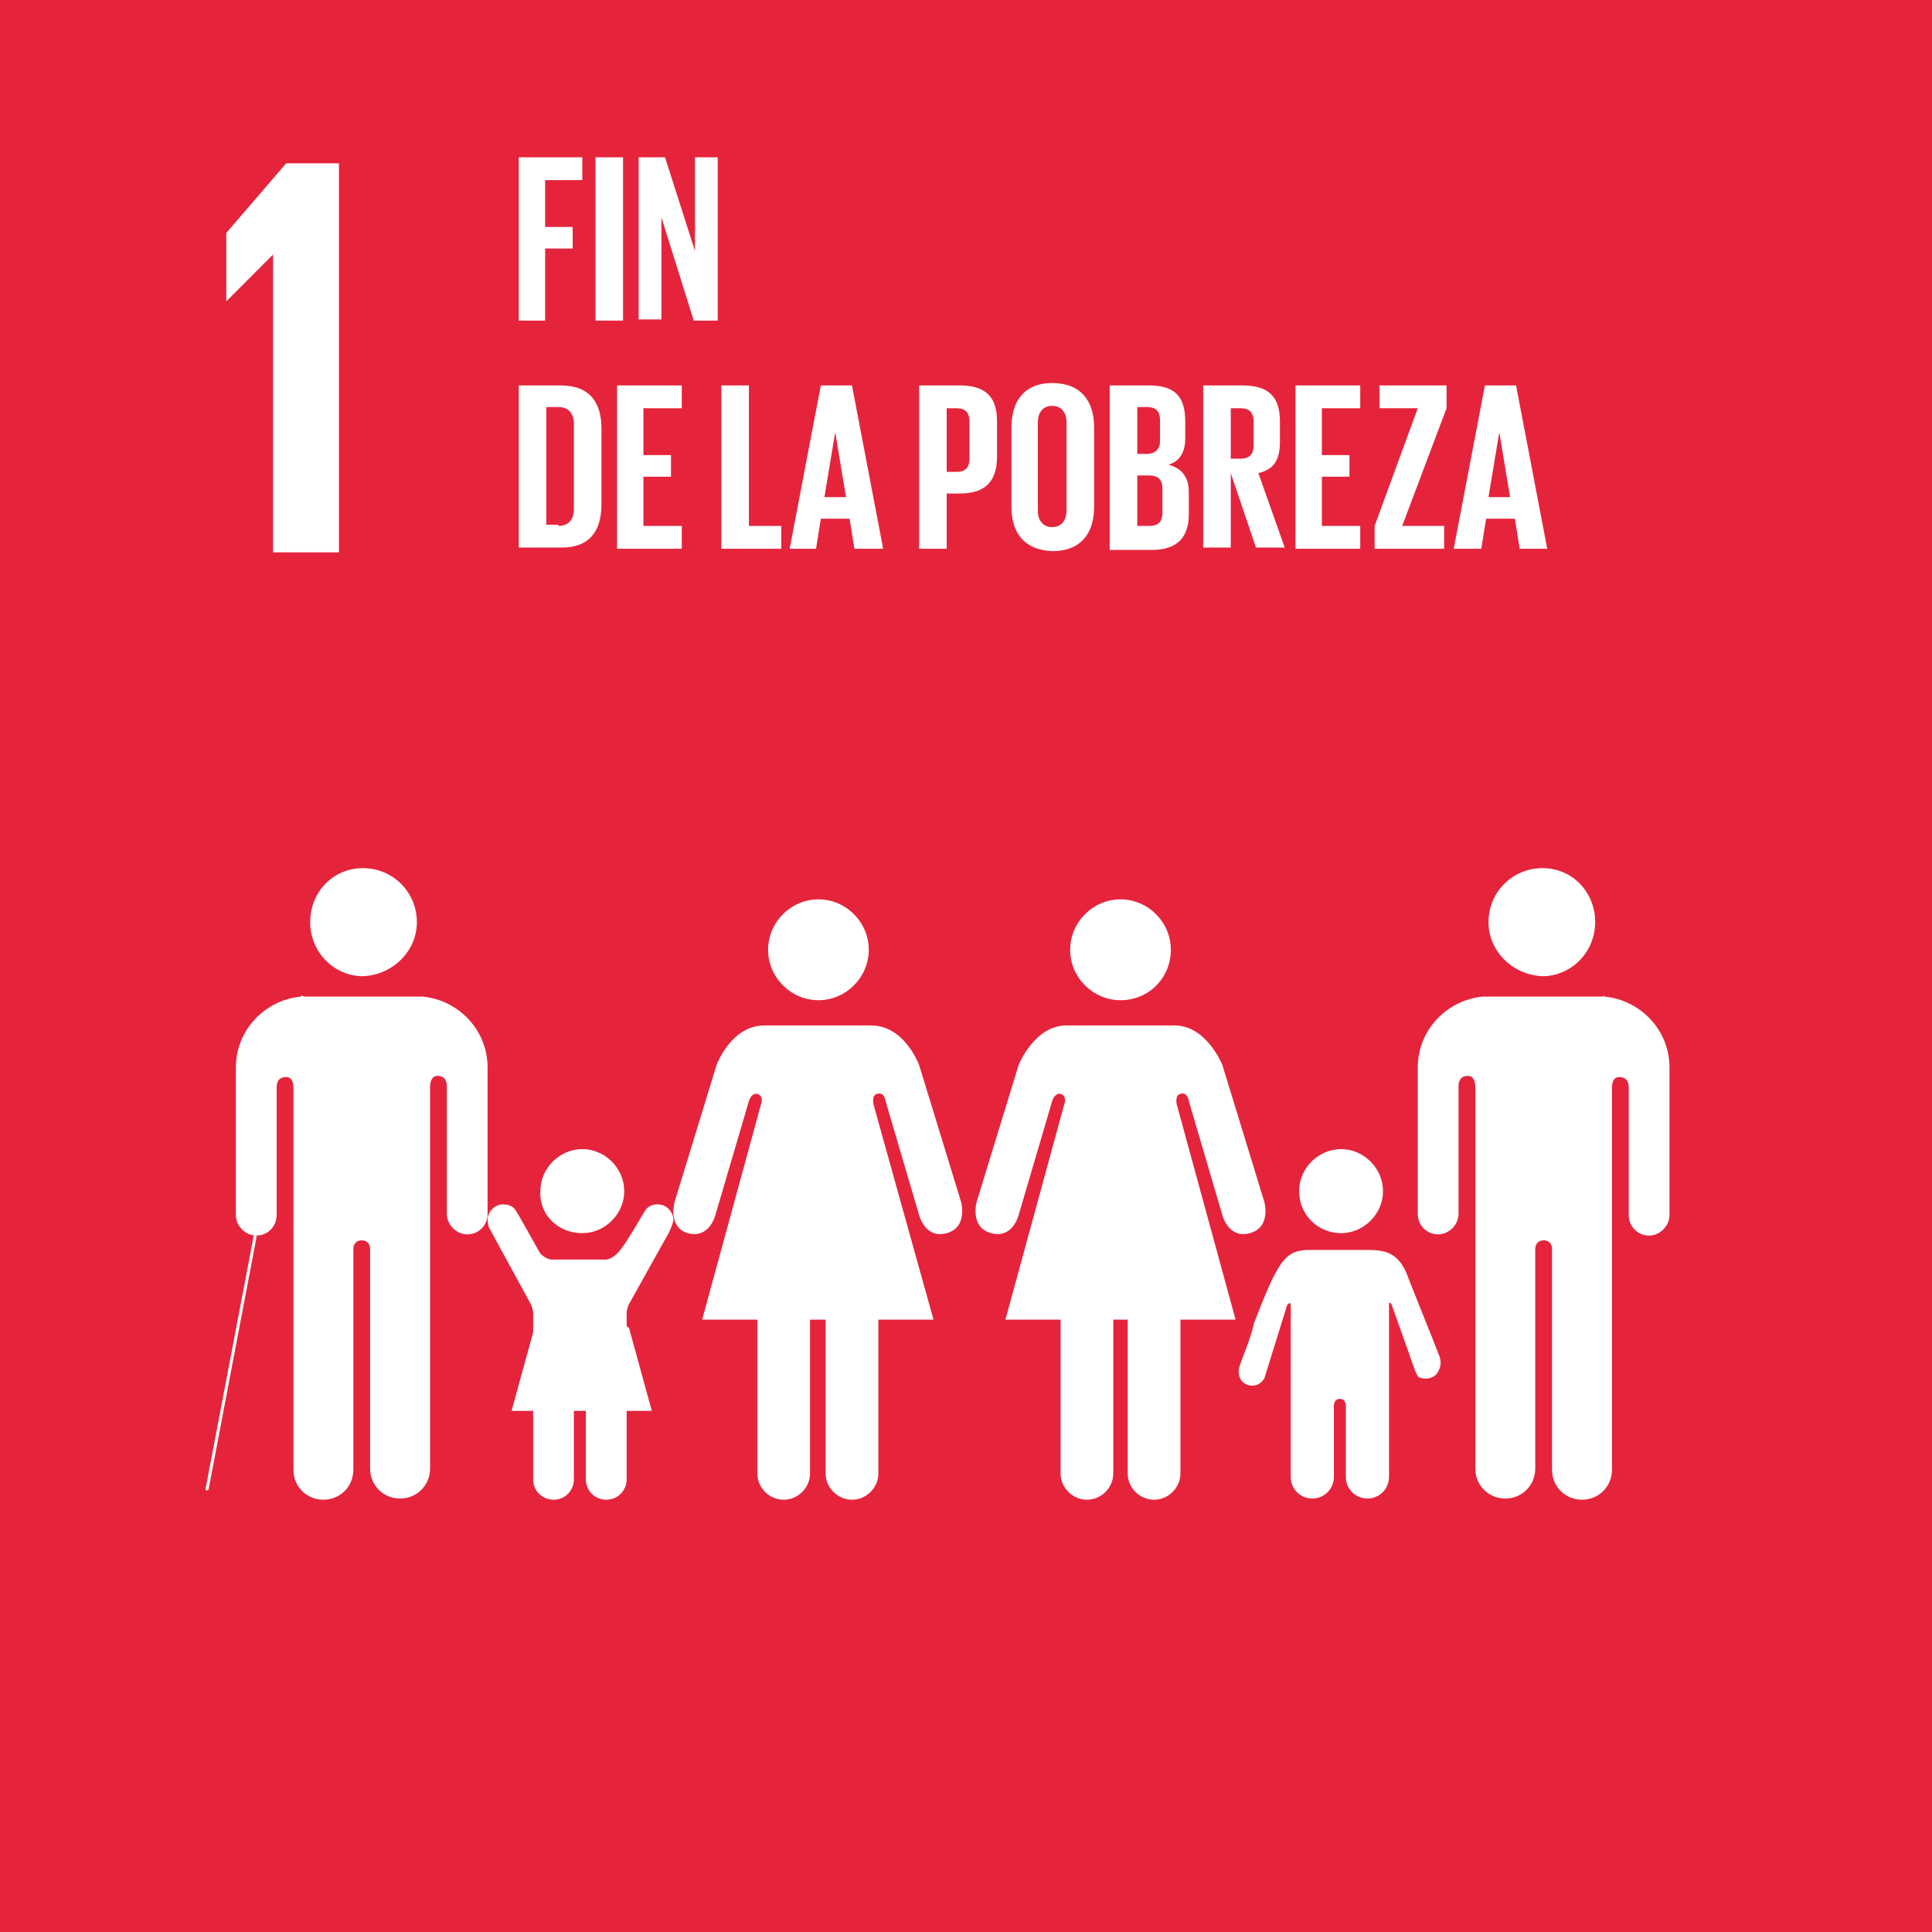
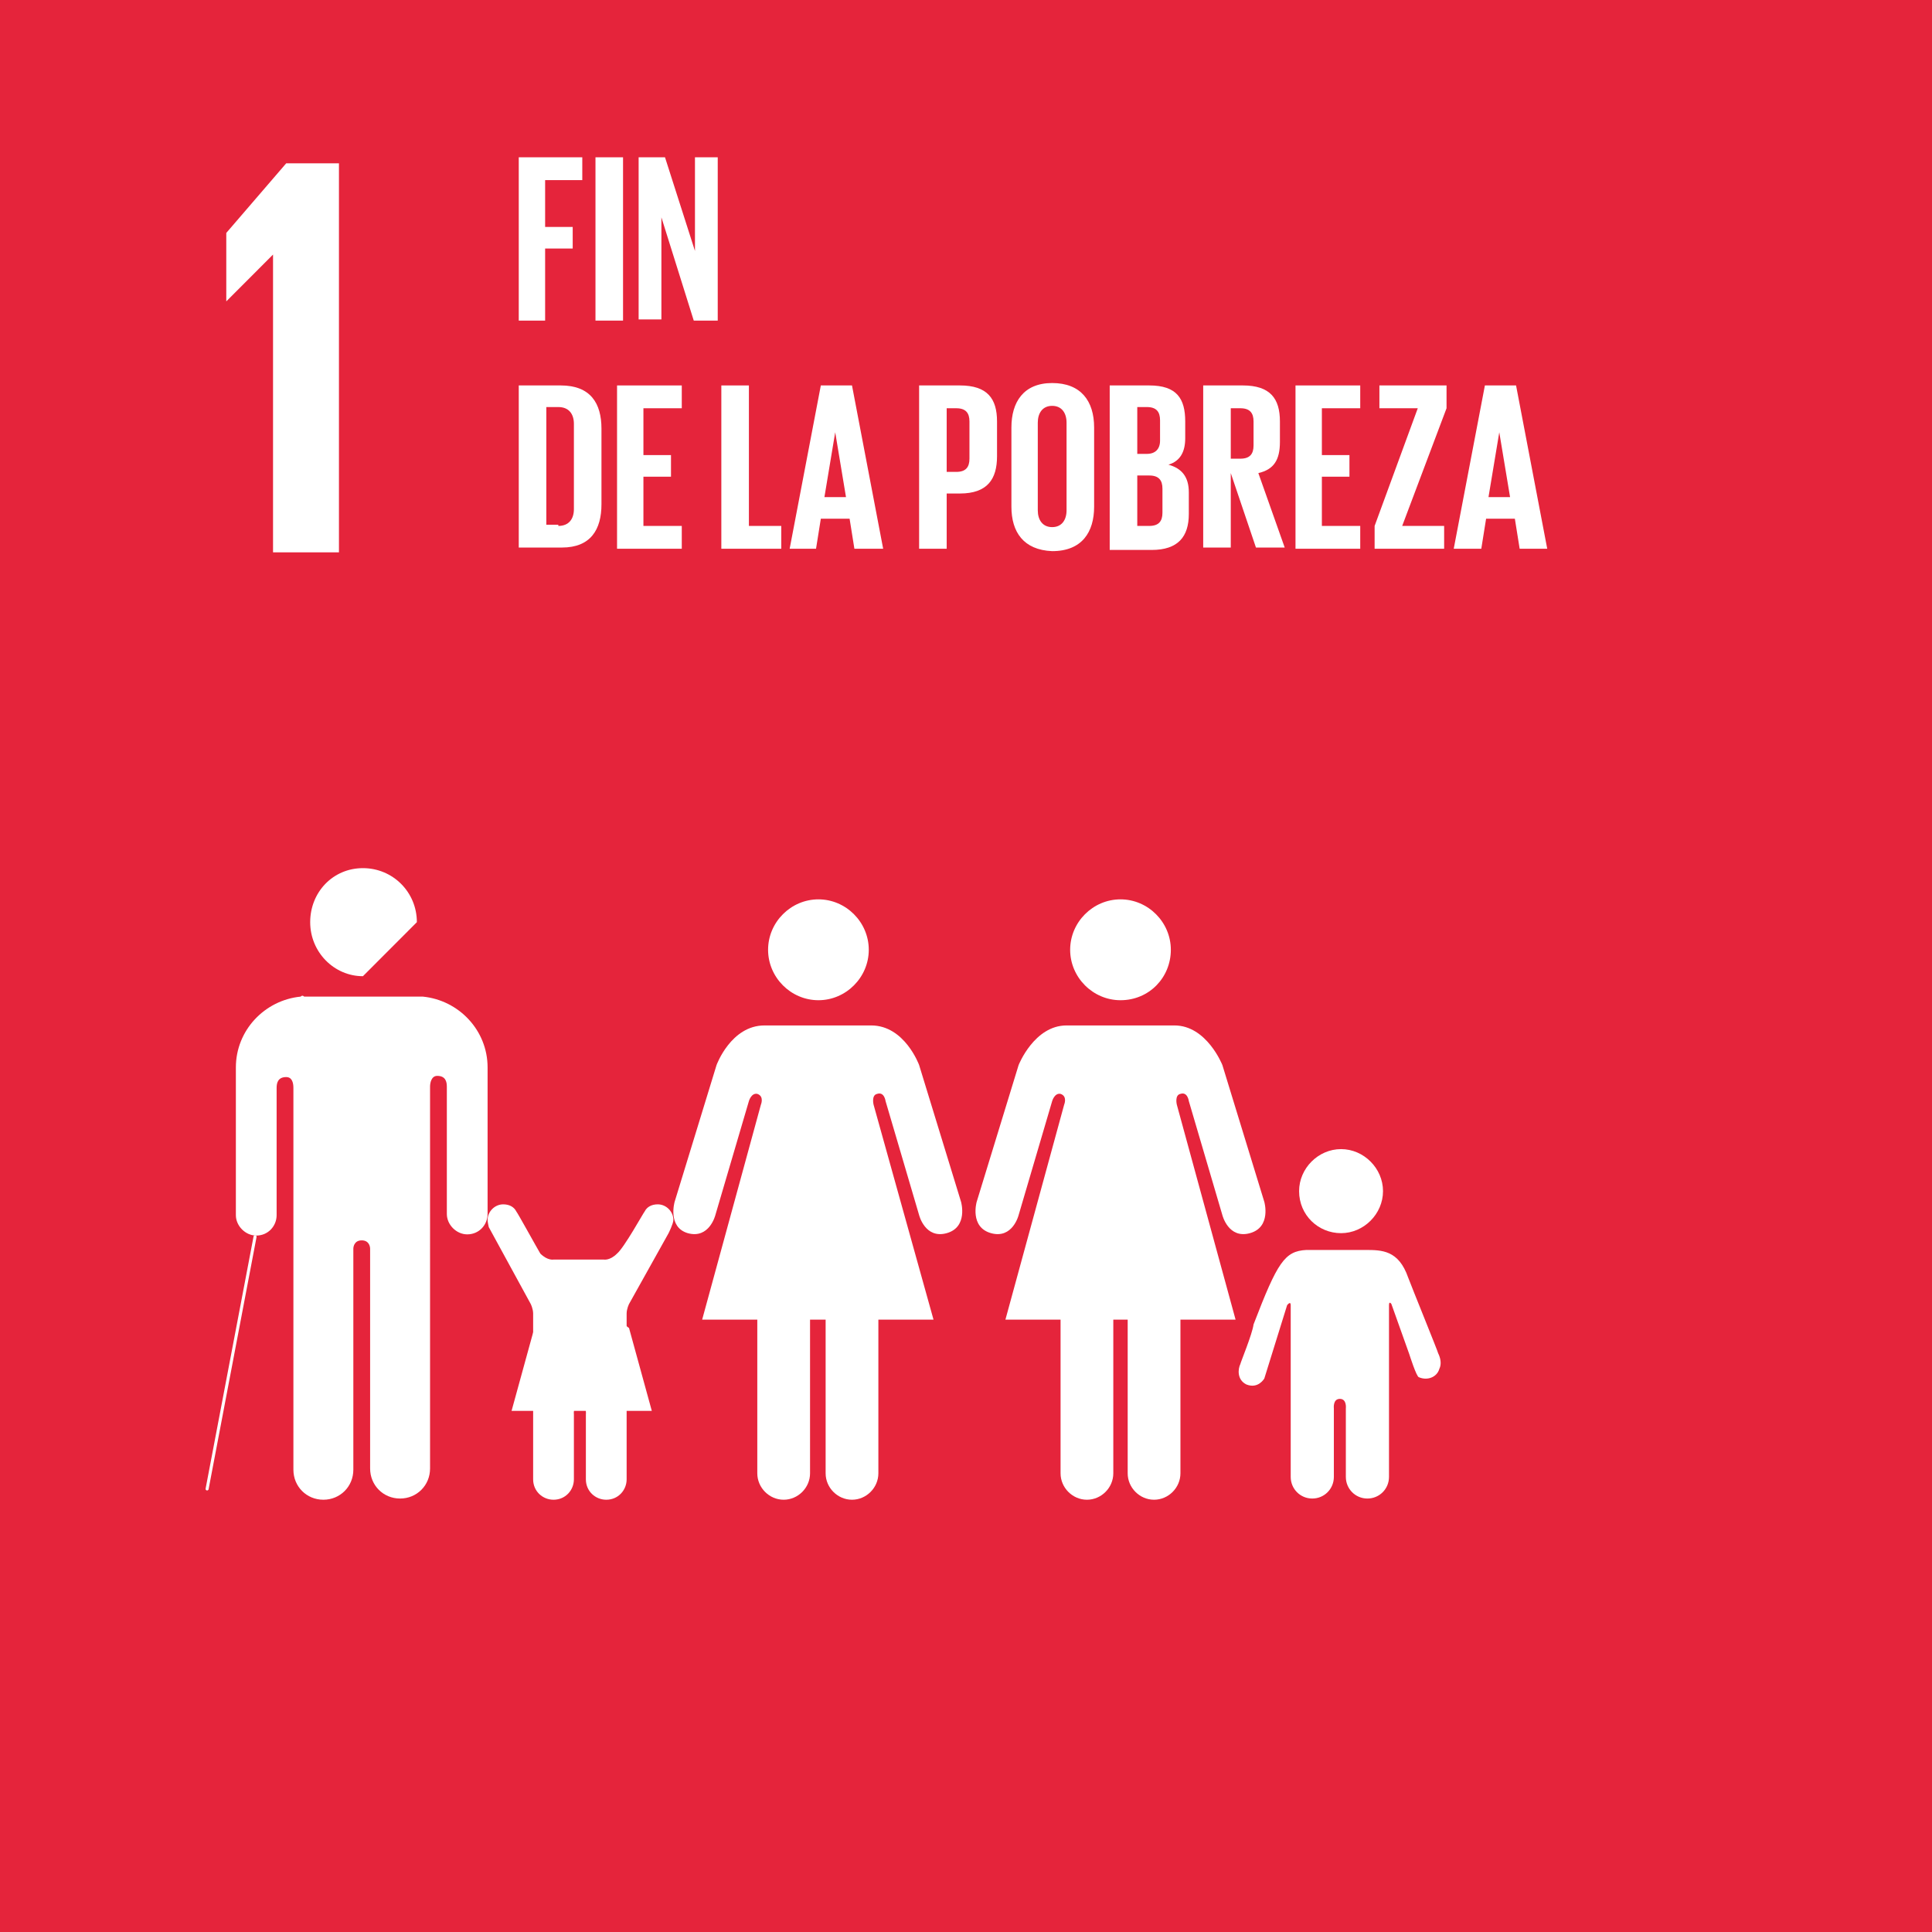
<svg xmlns="http://www.w3.org/2000/svg" version="1.1" x="0px" y="0px" width="827.717px" height="827.717px" viewBox="-116.219 7.087 827.717 827.717" enable-background="new -116.219 7.087 827.717 827.717" xml:space="preserve">
  <g id="Layer_1">
    <g id="Black_and_white" />
  </g>
  <g id="es">
    <g>
      <g id="background">
        <rect x="-116.219" y="7.087" fill="#E5243B" width="827.717" height="827.717" />
      </g>
      <g id="GRAPHICS">
        <polygon fill="#FFFFFF" points="0.755,116.146 0.755,116.146 0.755,243.726 28.998,243.726 28.998,77.05 6.403,77.05      -19.274,106.887 -19.274,136.208 -19.274,136.208    " />
        <g>
-           <path fill="#FFFFFF" d="M521.488,402.169c0-12.861,10.271-23.149,23.109-23.149c12.838,0,22.597,10.288,22.597,23.149      c0,12.86-10.271,23.148-22.597,23.148C531.759,424.804,521.488,414.515,521.488,402.169" />
-           <path fill="#FFFFFF" d="M571.301,434.063c15.406,1.543,27.733,14.403,27.733,30.35v7.719v3.084v52.474      c0,4.63-4.109,8.746-8.73,8.746c-5.137,0-8.731-4.116-8.731-8.746v-54.528c0-2.059-0.515-4.63-4.108-4.63      c-2.566,0-3.082,2.571-3.082,4.63V636.75c0,7.201-5.647,12.86-12.838,12.86c-7.189,0-12.838-5.659-12.838-12.86v-94.655      c0-1.029-0.513-3.603-3.596-3.603l0,0c-3.081,0-3.594,2.573-3.594,3.603v94.14c0,7.203-5.649,12.862-12.84,12.862      c-7.188,0-12.838-5.659-12.838-12.862V472.646c0-1.543-0.515-4.63-3.082-4.63c-3.594,0-4.108,2.573-4.108,4.63v54.53      c0,4.63-4.107,8.744-8.729,8.744c-5.136,0-8.729-4.114-8.729-8.744v-51.96v-3.084v-7.719c0-15.946,12.325-28.807,27.73-30.35      c0.514,0,1.027,0,1.541,0h25.164h25.161C570.275,433.55,570.786,433.55,571.301,434.063" />
-         </g>
+           </g>
        <g>
          <path fill="#FFFFFF" d="M385.398,414.001c0-11.832-9.758-21.607-21.568-21.607c-11.812,0-21.569,9.775-21.569,21.607      c0,11.832,9.758,21.605,21.569,21.605C376.155,435.606,385.398,425.833,385.398,414.001" />
          <path fill="#FFFFFF" d="M320.178,463.388l-17.976,58.643c0,0-3.081,10.803,6.164,13.376c9.244,2.572,11.812-7.717,11.812-7.717      l14.379-48.871c0,0,1.027-3.603,3.596-3.086c3.08,1.029,1.539,4.63,1.539,4.63l-25.163,92.082h23.624v65.848      c0,6.173,5.134,11.318,11.297,11.318c6.162,0,11.298-5.146,11.298-11.318v-65.848h3.082h3.08v65.848      c0,6.173,5.137,11.318,11.299,11.318s11.299-5.146,11.299-11.318v-65.848h23.624l-25.166-92.082c0,0-1.027-4.114,1.542-4.63      c3.081-1.03,3.595,3.086,3.595,3.086l14.379,48.871c0,0,2.567,10.289,11.811,7.717c9.244-2.573,6.162-13.376,6.162-13.376      l-17.973-58.643c0,0-6.677-16.978-20.543-16.978H363.83h-23.11C326.853,446.41,320.178,463.388,320.178,463.388" />
        </g>
        <g>
          <path fill="#FFFFFF" d="M255.985,414.001c0-11.832-9.757-21.607-21.568-21.607c-11.812,0-21.569,9.775-21.569,21.607      c0,11.832,9.757,21.605,21.569,21.605C246.227,435.606,255.985,425.833,255.985,414.001" />
          <path fill="#FFFFFF" d="M190.766,463.388l-17.975,58.643c0,0-3.081,10.803,5.649,13.376c9.243,2.572,11.812-7.717,11.812-7.717      l14.378-48.871c0,0,1.028-3.603,3.595-3.086c3.082,1.029,1.542,4.63,1.542,4.63l-25.164,92.082h23.623v65.848      c0,6.173,5.136,11.318,11.298,11.318s11.299-5.146,11.299-11.318v-65.848h3.595h3.081v65.848      c0,6.173,5.135,11.318,11.297,11.318c6.164,0,11.299-5.146,11.299-11.318v-65.848h23.623l-25.677-92.082      c0,0-1.028-4.114,1.54-4.63c3.081-1.03,3.594,3.086,3.594,3.086l14.38,48.871c0,0,2.567,10.289,11.811,7.717      c9.244-2.573,6.164-13.376,6.164-13.376l-17.974-58.643c0,0-6.163-16.978-20.542-16.978h-22.595h-23.11      C196.928,446.41,190.766,463.388,190.766,463.388" />
        </g>
        <g>
          <path fill="#FFFFFF" d="M458.32,535.406c9.758,0,17.976-8.23,17.976-18.004c0-9.775-8.218-18.006-17.976-18.006      c-9.757,0-17.973,8.23-17.973,18.006C440.347,527.689,448.563,535.406,458.32,535.406" />
          <path fill="#FFFFFF" d="M415.184,591.479c-1.028,2.058-1.541,6.688,2.568,8.744c5.136,2.059,7.701-2.571,7.701-2.571      l9.758-31.381c0,0,1.542-2.057,1.542,0v73.565l0,0c0,5.144,4.106,9.26,9.243,9.26c5.135,0,9.243-4.116,9.243-9.26v-29.324      c0,0-0.513-4.114,2.567-4.114c3.083,0,2.568,4.114,2.568,4.114v29.324c0,5.144,4.108,9.26,9.244,9.26      c5.135,0,9.243-4.116,9.243-9.26v-73.565c0-2.057,1.028-0.514,1.028-0.514l7.703,21.605c0,0,3.081,9.773,4.106,9.773      c3.596,1.546,7.703,0,8.732-3.6c1.027-2.058,0.514-4.63-0.515-6.689l0,0c0-0.512-11.299-28.291-12.838-32.406      c-4.109-11.835-11.299-11.835-18.489-11.835c-7.188,0-11.296,0-11.296,0s-4.623,0-13.867,0      c-9.244,0.516-12.324,5.146-22.596,31.897C420.319,578.62,415.184,590.966,415.184,591.479L415.184,591.479z" />
        </g>
        <g>
          <g>
-             <path fill="#FFFFFF" d="M62.378,402.169c0-12.861-10.271-23.149-23.109-23.149c-12.839,0-22.596,10.288-22.596,23.149       c0,12.86,10.271,23.148,22.596,23.148C52.108,424.804,62.378,414.515,62.378,402.169" />
+             <path fill="#FFFFFF" d="M62.378,402.169c0-12.861-10.271-23.149-23.109-23.149c-12.839,0-22.596,10.288-22.596,23.149       c0,12.86,10.271,23.148,22.596,23.148" />
            <path fill="#FFFFFF" d="M12.565,434.063c-15.406,1.543-27.731,14.403-27.731,30.35v7.719v3.084v52.474       c0,4.63,4.108,8.746,8.731,8.746c5.135,0,8.729-4.116,8.729-8.746v-54.528c0-2.059,0.514-4.63,4.109-4.63       c2.567,0,3.081,2.571,3.081,4.63V636.75c0,7.201,5.648,12.86,12.839,12.86c7.189,0,12.838-5.659,12.838-12.86v-94.655       c0-1.029,0.513-3.603,3.595-3.603l0,0c3.083,0,3.595,2.573,3.595,3.603v94.14c0,7.203,5.65,12.862,12.839,12.862       c7.188,0,12.838-5.659,12.838-12.862V472.646c0-1.543,0.514-4.63,3.082-4.63c3.595,0,4.109,2.573,4.109,4.63v54.53       c0,4.63,4.107,8.744,8.73,8.744c5.136,0,8.729-4.114,8.729-8.744v-51.96v-3.084v-7.719c0-15.946-12.324-28.807-27.731-30.35       c-0.513,0-1.027,0-1.541,0H39.269H14.106C13.592,433.55,13.079,433.55,12.565,434.063" />
          </g>
          <line fill="none" stroke="#FFFFFF" stroke-width="1.307" stroke-linecap="round" stroke-miterlimit="10" x1="-6.95" y1="536.949" x2="-27.491" y2="644.98" />
        </g>
        <g>
          <path fill="#FFFFFF" d="M105.004,526.146c-1.028-2.058-3.081-3.087-5.648-3.087c-3.595,0-6.678,3.087-6.678,6.689      c0,1.027,0.514,3.084,0.514,3.084l17.975,32.925c0,0,1.027,2.057,1.027,4.116v70.988l0,0c0,5.146,4.109,8.748,8.73,8.748      c5.136,0,8.73-4.116,8.73-8.748v-27.776c0,0-0.514-4.114,2.567-4.114c3.082,0,2.567,4.114,2.567,4.114v27.776      c0,5.146,4.108,8.748,8.729,8.748c5.136,0,8.732-4.116,8.732-8.748v-70.988c0-2.06,1.027-4.116,1.027-4.116l16.946-30.352      c0,0,2.054-4.114,2.054-5.657c0-3.603-3.081-6.689-6.676-6.689c-2.567,0-4.622,1.029-5.648,3.087l0,0      c-0.514,0.516-8.731,15.435-11.812,18.006c-3.081,3.086-5.648,2.57-5.648,2.57h-10.785h-10.784c0,0-2.567,0.516-5.649-2.57      C113.733,541.581,105.518,526.662,105.004,526.146L105.004,526.146z" />
-           <path fill="#FFFFFF" d="M133.248,535.406c9.758,0,17.973-8.23,17.973-18.004c0-9.775-8.215-18.006-17.973-18.006      c-9.757,0-17.974,8.23-17.974,18.006C114.76,527.689,122.978,535.406,133.248,535.406" />
          <polygon fill="#FFFFFF" points="133.248,561.128 153.277,576.047 163.033,611.542 133.248,611.542 102.949,611.542       112.707,576.047     " />
        </g>
      </g>
      <g id="OUTLINES">
        <g>
          <path fill="#FFFFFF" d="M106.031,74.478h27.217v9.774h-15.92v20.062h11.812v9.26h-11.812v30.866h-11.297V74.478z" />
          <path fill="#FFFFFF" d="M138.897,74.478h11.811v69.962h-11.811V74.478z" />
          <path fill="#FFFFFF" d="M167.141,100.199v43.727h-9.756V74.478h11.298l12.838,40.125V74.478h9.756v69.962h-10.271      L167.141,100.199z" />
          <path fill="#FFFFFF" d="M141.464,190.738v32.409c0,10.804-4.621,18.52-16.946,18.52h-18.487v-69.449h17.973      C136.843,172.219,141.464,179.937,141.464,190.738z M122.978,232.407c4.621,0,6.676-3.086,6.676-7.202v-36.524      c0-4.116-2.055-7.202-6.676-7.202h-5.137v50.414h5.137V232.407z" />
          <path fill="#FFFFFF" d="M148.14,172.219h27.732v9.774h-16.434v20.063h11.812v9.259h-11.812v21.092h16.434v9.775H148.14V172.219z      " />
          <path fill="#FFFFFF" d="M192.819,172.219h11.811v60.188h13.866v9.775h-25.676V172.219z" />
          <path fill="#FFFFFF" d="M222.091,242.182l13.353-69.963h13.352l13.353,69.963h-12.325l-2.054-12.861h-12.326l-2.054,12.861      H222.091z M236.984,220.061h9.243l-4.621-27.779l0,0L236.984,220.061z" />
          <path fill="#FFFFFF" d="M277.554,172.219h17.461c11.81,0,15.918,5.659,15.918,15.433v14.918c0,9.775-4.108,15.948-15.918,15.948      h-5.65v23.664h-11.811V172.219z M289.365,181.993v27.265h4.109c4.108,0,5.648-2.057,5.648-5.658v-15.948      c0-3.601-1.54-5.659-5.648-5.659H289.365z" />
          <path fill="#FFFFFF" d="M317.096,224.176v-33.953c0-10.802,5.135-19.033,17.461-19.033c12.324,0,17.975,7.716,17.975,19.033      v33.953c0,10.803-5.136,19.034-17.975,19.034C322.231,242.697,317.096,234.979,317.096,224.176z M340.719,225.72v-37.554      c0-4.116-2.053-7.202-6.162-7.202c-4.108,0-6.162,3.086-6.162,7.202v37.554c0,4.115,2.054,7.201,6.162,7.201      C338.667,232.921,340.719,229.835,340.719,225.72z" />
          <path fill="#FFFFFF" d="M359.209,172.219h16.946c11.811,0,15.405,5.659,15.405,15.433v7.203c0,5.658-2.053,9.774-7.189,11.317      c5.648,1.543,8.731,5.144,8.731,11.832v9.26c0,9.774-4.622,15.434-15.921,15.434h-17.973V172.219z M371.018,201.542h4.108      c3.596,0,5.649-2.058,5.649-5.659v-8.746c0-3.601-1.539-5.658-5.649-5.658h-4.108V201.542z M371.018,210.801v21.606h5.137      c4.107,0,5.649-2.058,5.649-5.658V216.46c0-3.601-1.542-5.659-5.649-5.659H371.018z" />
          <path fill="#FFFFFF" d="M411.075,209.772v31.895h-11.812v-69.449h16.948c11.811,0,15.92,5.659,15.92,15.433v8.746      c0,7.716-2.568,11.832-9.243,13.375l11.296,31.895H421.86L411.075,209.772z M411.075,181.993V203.6h4.109      c4.107,0,5.648-2.058,5.648-5.659v-10.289c0-3.601-1.541-5.659-5.648-5.659H411.075z" />
          <path fill="#FFFFFF" d="M438.806,172.219h27.733v9.774h-16.435v20.063h11.812v9.259h-11.812v21.092h16.435v9.775h-27.733      V172.219z" />
          <path fill="#FFFFFF" d="M484.512,232.407h17.974v9.775h-29.785v-9.775l18.488-50.414h-16.435v-9.774h28.76v9.774      L484.512,232.407z" />
          <path fill="#FFFFFF" d="M506.595,242.182l13.352-69.963h13.352l13.353,69.963H534.84l-2.055-12.861h-12.324l-2.054,12.861      H506.595z M521.488,220.061h9.243l-4.621-27.779l0,0L521.488,220.061z" />
        </g>
      </g>
    </g>
  </g>
  <g id="AR" />
  <g id="fr" />
  <g id="ru" />
  <g id="zh" />
</svg>